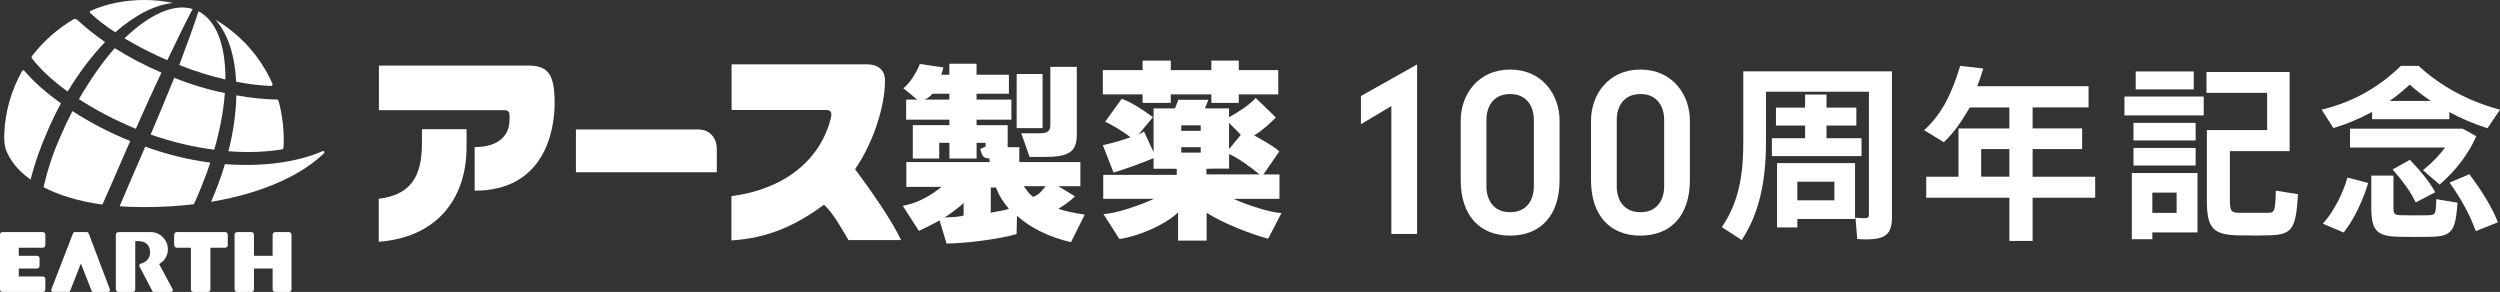
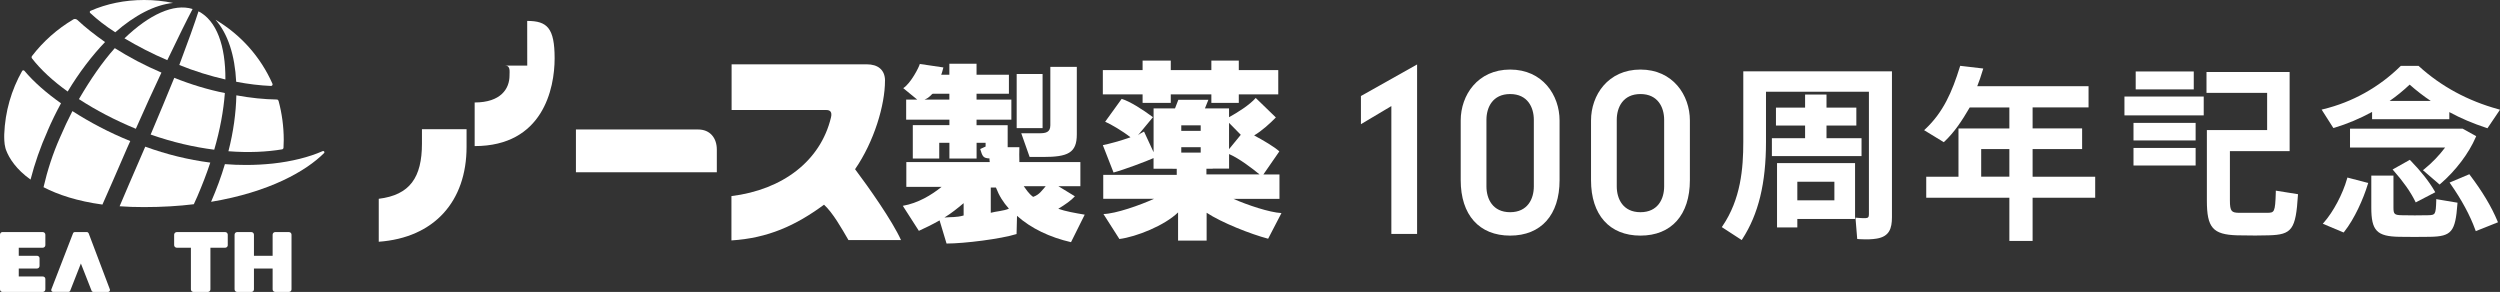
<svg xmlns="http://www.w3.org/2000/svg" id="_レイヤー_2" data-name="レイヤー 2" viewBox="0 0 602.38 70.34">
  <rect x="0" y="0" width="602.38" height="70.34" fill="#333333" stroke="none" />
  <defs>
    <style>
      .cls-1 {
        fill: #fff;
        stroke-width: 0px;
      }
    </style>
  </defs>
  <g id="_レイヤー_1-2" data-name="レイヤー 1">
    <g>
      <g>
        <polygon class="cls-1" points="327.92 23.14 327.92 29.92 335.25 25.56 335.25 56.36 341.45 56.36 341.45 15.53 328 23.09 327.92 23.14" />
        <path class="cls-1" d="m363.87,16.76c-7.82,0-11.91,6.17-11.91,12.27v14.39c0,8.36,4.45,13.35,11.91,13.35s11.91-4.99,11.91-13.35v-14.39c0-6.1-4.09-12.27-11.91-12.27Zm-5.71,12.12c0-3.01,1.5-6.22,5.71-6.22s5.71,3.21,5.71,6.22v16.03c0,3.01-1.5,6.22-5.71,6.22s-5.71-3.21-5.71-6.22v-16.03Z" />
        <path class="cls-1" d="m395.27,16.76c-7.82,0-11.91,6.17-11.91,12.27v14.39c0,8.36,4.45,13.35,11.91,13.35s11.91-4.99,11.91-13.35v-14.39c0-6.1-4.09-12.27-11.91-12.27Zm-5.71,12.12c0-3.01,1.5-6.22,5.71-6.22s5.71,3.21,5.71,6.22v16.03c0,3.01-1.5,6.22-5.71,6.22s-5.71-3.21-5.71-6.22v-16.03Z" />
        <polygon class="cls-1" points="426.94 33.3 426.94 37.61 448.54 37.61 448.54 33.3 440.1 33.3 440.1 30.25 447.29 30.25 447.29 25.93 440.1 25.93 440.1 22.78 434.94 22.78 434.94 25.93 427.92 25.93 427.92 30.25 434.94 30.25 434.94 33.3 426.94 33.3" />
        <path class="cls-1" d="m420.05,34.21c0,6.38-.6,13.78-5.01,20.26l-.17.25,4.8,3.12.16-.25c3.88-6,5.69-13.43,5.69-23.38v-12.1h24.8v29.5c0,.7-.18.92-.79.95-.68.05-2.24-.1-2.26-.1l-.19-.02.42,5.14.58.05c1.81.09,2.97.05,4.13-.14,3.04-.51,3.66-2.44,3.66-5.17V17.18h-35.82v17.03Z" />
        <path class="cls-1" d="m428.18,54.8h4.89v-2.04h13.91v-13.46h-18.8v15.51Zm13.82-11.01v4.48h-8.93v-4.48h8.93Z" />
        <path class="cls-1" d="m489.76,35.92h11.93v-4.98h-11.93v-5.06h13.48v-5.11h-26.82c.45-1.11.88-2.37,1.35-3.93l.1-.33-5.56-.65-.07.23c-1.88,6.08-4.02,10.97-8.34,15.02l-.28.26,4.74,2.89.16-.15c2.41-2.28,4.18-4.94,6.09-8.22h9.55v5.06h-12.26v11.63h-7.77v5.07h20.03v10.4h5.6v-10.4h15.08v-5.07h-15.08v-6.65Zm-5.6,0v6.65h-6.79v-6.65h6.79Z" />
        <rect class="cls-1" x="511.89" y="23.26" width="19.1" height="4.54" />
        <path class="cls-1" d="m548.36,45.95v.33c-.15,4.96-.36,4.96-2.07,5h-6.79c-1.78-.04-2.2-.32-2.2-2.99v-11.88h14.39v-19.06h-20.03v5.03h14.61v8.96h-14.52v16.99c0,6.54,1.43,8.19,7.3,8.37,1.09.02,2.73.05,4.37.05,1.29,0,2.38-.02,3.24-.05,5.59-.14,6.51-1.4,7.03-9.64l.02-.27-5.01-.8-.33-.05Z" />
        <rect class="cls-1" x="514.6" y="17.22" width="13.99" height="4.32" />
        <rect class="cls-1" x="514.07" y="29.61" width="14.97" height="4.23" />
        <rect class="cls-1" x="514.07" y="35.65" width="14.97" height="4.23" />
-         <path class="cls-1" d="m513.67,57.64h4.94v-1.64h10.88v-14.31h-15.82v15.95Zm10.79-11.23v4.88h-5.85v-4.88h5.85Z" />
        <path class="cls-1" d="m562.43,30.8c3.17-.96,6.15-2.21,9.13-3.83v1.75h18.61v-1.71c2.73,1.48,5.67,2.73,8.98,3.82l.21.07,3.02-4.47-.39-.11c-7.37-2.02-13.81-5.51-19.15-10.37l-.08-.08h-4.27l-.09.08c-5.17,5.09-11.6,8.67-18.6,10.36l-.4.1,2.83,4.44.21-.07Zm13.35-6.48c1.66-1.15,3.28-2.47,4.83-3.93,1.68,1.48,3.39,2.8,5.09,3.93h-9.91Z" />
        <path class="cls-1" d="m587.83,44.46l.19-.16c3.68-3.16,6.86-7.37,8.52-11.25l.1-.24-3.23-1.79-.04-.02h-27.13v4.54h22.92c-1.42,1.9-3.21,3.76-5.07,5.25l-.28.22,3.82,3.29.19.16Z" />
        <path class="cls-1" d="m580.65,38.51l-4.15,2.33.24.27c2.38,2.7,4.08,5.12,5.2,7.39l.13.27,4.44-2.31.27-.14-.15-.27c-1.32-2.28-3.22-4.7-5.82-7.38l-.16-.16Z" />
        <path class="cls-1" d="m595.13,42.16l-.14-.18-4.76,2.01.21.3c2.71,3.86,4.73,7.61,6,11.12l.1.28,5.35-2.13-.11-.27c-1.44-3.46-3.61-7.1-6.65-11.12Z" />
        <path class="cls-1" d="m565.53,43.06c-1.03,3.67-3.33,8-5.58,10.54l-.27.31,5.02,2.11.14-.17c2.47-3.09,4.64-7.98,5.69-11.47l.09-.29-5.01-1.31-.08.28Z" />
        <path class="cls-1" d="m587.02,47.99v.34c-.1,3.45-.27,3.46-1.9,3.53-1.81.05-4.75.05-6.43,0-1.74-.04-1.98-.27-1.98-1.84v-7.71h-5.34v7.71c0,5.57,1.33,6.95,6.77,7.04.98.02,2.26.03,3.63.03s2.7-.01,3.76-.03c5.18-.09,6.1-1.21,6.59-7.95l.02-.27-4.79-.8-.33-.06Z" />
      </g>
      <g>
        <g>
          <g>
            <path class="cls-1" d="m36.3,32.42c5.36,1.87,10.42,3.03,15.32,3.65,1.39-4.74,2.24-9.4,2.56-13.65-4.05-.81-8.21-2.07-12.19-3.67-1.67,4.08-3.59,8.74-5.69,13.67Z" />
            <path class="cls-1" d="m40.31,14.5c2.61-5.44,4.7-9.7,6.1-12.33-4.53-1.43-10.52,1.38-16.42,7.07,3.22,1.91,6.7,3.72,10.33,5.26Z" />
            <path class="cls-1" d="m19.03,23.89c3.99,2.61,8.6,5.03,13.7,7.14,2.16-4.93,4.26-9.45,6.17-13.54-3.99-1.7-7.79-3.7-11.24-5.89-3.05,3.42-5.9,7.59-8.64,12.28Z" />
            <path class="cls-1" d="m10.48,45.1c3.52,1.83,8.17,3.37,14.2,4.19,1.68-3.82,3.46-7.81,5.27-12.05.48-1.12.96-2.23,1.44-3.25-5.14-2.08-9.76-4.54-13.94-7.22-1.04,2-2.01,4.07-2.94,6.24-1.8,4.01-3.11,8.15-4.02,12.09Z" />
            <path class="cls-1" d="m47.83,2.73c-.92,2.87-2.52,7.35-4.63,12.93,3.68,1.5,7.48,2.66,11.11,3.49.05-8.16-2.11-14.15-6.47-16.42Z" />
            <path class="cls-1" d="m16.31,22.05c2.78-4.63,5.91-8.69,9-11.92-2.42-1.71-4.67-3.45-6.69-5.34-.15-.14-.35-.22-.55-.22-.14,0-.27.04-.38.09-3.89,2.31-7.28,5.31-9.98,8.84h0c-.06.09-.1.18-.1.28s.03.18.08.27c2.13,2.75,5.07,5.47,8.62,8Z" />
            <path class="cls-1" d="m56.9,19.7c2.93.56,5.75.9,8.39,1.01h0c.21,0,.39-.16.39-.38,0-.06-.01-.11-.03-.15-2.87-6.5-7.7-11.87-13.72-15.42,2.97,3.35,4.66,8.56,4.98,14.93Z" />
            <path class="cls-1" d="m11.45,31.56c1-2.32,2.09-4.55,3.25-6.67-3.53-2.5-6.52-5.1-8.82-7.83-.06-.07-.15-.12-.26-.12-.12,0-.22.06-.28.15-2.58,4.57-4.11,9.73-4.32,15.29-.01.65-.03,2.19.28,3.26.02.08.11.36.12.41.78,2.15,2.56,4.81,5.94,7.22,1-3.87,2.37-7.85,4.1-11.7Z" />
            <path class="cls-1" d="m21.63,2.89c0,.09.04.16.09.23,1.74,1.63,3.8,3.22,6.05,4.66,4.66-4.09,9.5-6.62,13.93-7.07-2.25-.47-4.59-.71-6.98-.71-4.64,0-9.04.91-12.91,2.61-.11.05-.18.15-.18.27Z" />
            <path class="cls-1" d="m78.09,36.88c.04-.06.08-.11.08-.19,0-.16-.14-.3-.31-.3-.03,0-.06.01-.1.02-3.32,1.46-7.45,2.5-12.03,3-2.11.22-4.27.34-6.44.34-1.7,0-3.39-.06-5.1-.2-.89,3.02-2,6.01-3.33,9.08,14.1-2.35,22.92-7.44,27.22-11.74Z" />
            <path class="cls-1" d="m55.04,36.44c4.8.38,9.24.17,12.99-.46.14-.06.26-.19.28-.37.03-.64.06-1.24.06-1.89h0c0-3.22-.44-6.41-1.25-9.42-.07-.17-.21-.32-.4-.32h-.02c-3.05-.05-6.34-.38-9.75-1.01-.09,4.23-.71,8.82-1.91,13.47Z" />
            <path class="cls-1" d="m50.68,39.18c-5.29-.68-10.53-1.97-15.68-3.84-.49,1.13-.98,2.28-1.49,3.45-1.65,3.81-3.22,7.42-4.69,10.91,1.84.14,3.8.2,5.89.2,4.36,0,8.43-.25,11.99-.69.29-.63.58-1.26.86-1.9,1.18-2.76,2.22-5.43,3.11-8.13Z" />
          </g>
          <g>
            <path class="cls-1" d="m69.61,55.92h-3.3c-.34,0-.62.28-.62.63v5.08h-4.5v-5.08c0-.35-.29-.63-.62-.63h-3.45c-.32,0-.6.28-.6.63v13.18c0,.34.28.61.59.61h3.47c.33,0,.61-.27.61-.61v-5.03h4.5v5.03c0,.34.27.61.62.61h3.31c.34,0,.62-.27.62-.61v-13.18c0-.35-.27-.63-.63-.63Z" />
            <path class="cls-1" d="m22.45,70.34h3.57c.26,0,.48-.21.48-.46,0-.05,0-.09-.02-.14l-5.12-13.53c-.08-.17-.24-.29-.43-.29h-2.9c-.19,0-.37.12-.43.29l-5.23,13.52c0,.05-.03.09-.03.14,0,.25.22.46.47.46h3.68c.19,0,.34-.1.42-.26l2.58-6.58,2.58,6.57c.05.17.23.27.4.27Z" />
            <path class="cls-1" d="m10.31,55.92H.56c-.31,0-.56.28-.56.63v13.18c0,.34.26.61.56.61h9.74c.35,0,.63-.27.63-.61v-2.52c0-.34-.28-.59-.63-.59h-5.78v-1.92h4.39c.34,0,.62-.27.62-.61v-1.89c0-.3-.28-.57-.63-.57h-4.38v-1.94h5.78c.35,0,.63-.28.63-.62v-2.52c0-.35-.28-.63-.63-.63Z" />
            <path class="cls-1" d="m54.88,59.07v-2.55c-.02-.34-.29-.6-.62-.6h-11.67c-.33,0-.63.28-.63.63v2.52c0,.34.3.62.63.62h3.41v10.04c0,.34.27.61.62.61h3.47c.33,0,.61-.27.61-.61v-10.04h3.57c.33,0,.61-.28.62-.62Z" />
-             <path class="cls-1" d="m32.59,69.78v-11.69h.68c1.76,0,2.88.9,2.9,2.75.02,1.32-.96,2.41-2.25,2.69h0c-.21.04-.36.24-.36.46,0,.07.06.22.06.22l3.07,5.9c.07.14.23.23.41.23h4.08c.25,0,.46-.21.46-.46,0-.08-.01-.14-.05-.21l-3.25-6.04c1.26-.71,2.11-2.01,2.11-3.56,0-2.29-1.86-4.15-4.14-4.15h-7.76c-.34,0-.64.28-.64.63v13.18c0,.34.3.61.64.61h3.44c.32,0,.58-.25.6-.56Z" />
          </g>
        </g>
        <g>
          <path class="cls-1" d="m168.22,31.2h-29.45v10.31h33.95v-5.47c0-2.77-1.61-4.84-4.5-4.84Z" />
-           <path class="cls-1" d="m127.04,15.8h-35.74v10.75h30.36c1.38,0,1.11,1.36,1.11,2.41,0,3.15-2.08,6.48-8.4,6.48v10.51c16.44,0,19.27-13.83,19.27-21.15s-1.8-9.01-6.61-9.01Z" />
+           <path class="cls-1" d="m127.04,15.8h-35.74h30.36c1.38,0,1.11,1.36,1.11,2.41,0,3.15-2.08,6.48-8.4,6.48v10.51c16.44,0,19.27-13.83,19.27-21.15s-1.8-9.01-6.61-9.01Z" />
          <path class="cls-1" d="m213.25,19.47c0-2.72-1.8-3.97-4.37-3.97h-32.6v11.01h22.83c.85,0,1.45.4,1.12,1.78-2.52,10.51-11.65,17.43-23.99,18.96v10.68c8.79-.55,15.49-3.58,22.31-8.61,2.17,2.01,4.19,5.61,5.89,8.53h12.66c-2.07-4.62-7.85-12.8-11.07-17.08,4.6-6.66,7.21-15.47,7.21-21.29Z" />
          <path class="cls-1" d="m101.67,34.59c0,8.16-2.9,12.39-10.41,13.31v10.35c13.32-.96,21.16-9.68,21.16-22.86v-4.26h-10.75v3.47Z" />
          <polygon class="cls-1" points="275.31 24.79 282.1 24.79 282.1 22.74 291.88 22.74 291.88 24.79 298.49 24.79 298.49 22.74 308 22.74 308 16.89 298.49 16.89 298.49 14.6 291.88 14.6 291.88 16.89 282.1 16.89 282.1 14.6 275.31 14.6 275.31 16.89 265.73 16.89 265.73 22.74 275.31 22.74 275.31 24.79" />
          <path class="cls-1" d="m308.29,47.89v-5.86h-3.87l3.84-5.55c-1.19-1.11-3.89-2.67-6.07-3.85,1.84-1.09,3.78-2.84,5.23-4.33l-4.85-4.7c-1.41,1.63-4.28,3.46-6.43,4.64v-2.12h-5.81l.83-2.07h-7.24l-.8,2.07h-5.16v10.56l-2.3-4.98c-.48.27-1.08.53-1.48.91l3.63-4.38c-2.57-1.91-5.53-3.78-7.54-4.41l-3.98,5.51c1.3.55,4.25,2.27,6.1,3.75-2.41.86-5.2,1.61-6.66,1.89l2.58,6.6c2.53-.68,7.89-2.69,9.64-3.48v2.56h4.58v.03h1.01v1.45h-17.71v5.77h12.24c-3.36,1.54-9.27,3.61-12.19,3.67l3.84,6.02c4.11-.53,10.89-3.25,14.14-6.41v6.8h6.88v-6.72c3.61,2.38,10.57,5.14,14.82,6.26l3.21-6.18c-2.89-.15-8.25-1.95-11.58-3.43h11.08Zm-9.32-15.41l-2.83,3.46v-6.34l2.83,2.88Zm-9.66,4.29h-4.68v-1.3h4.68v1.3Zm0-5.23h-4.68v-1.34h4.68v1.34Zm1.38,9.11h1.51v-.03h3.95v-3.5c2.42,1.04,5.58,3.45,7.33,4.9h-12.79v-1.37Z" />
          <rect class="cls-1" x="244.97" y="17.83" width="6.24" height="13.04" />
          <path class="cls-1" d="m246.07,32.1l2.02,5.72h3.26c5.92,0,8.11-.96,8.11-5.4v-16.31h-6.38v14.08c0,1.72-1.15,1.92-2.61,1.92h-4.41Z" />
          <path class="cls-1" d="m259,47.3l-3.99-2.44h5.31v-5.81h-14.7c-.06-1.19-.02-2.42,0-3.59h-2.82v-5.3h-7.5v-1.32h8.39v-4.84h-8.39v-1.41h7.8v-4.58h-7.8v-2.65h-6.55v2.65h-1.97c.28-.67.38-1.28.53-1.76l-5.68-.84c-.18.75-2.15,4.64-3.99,5.83l3.36,2.75h-2.66v4.84h10.42v1.32h-8.82v8.05h6.37v-3.8h2.45v3.8h6.55v-3.8h2.17v.91l-1.3.59c.54,1.74.66,2.21,2.23,2.27,0,.46.03.43.07.88h-20.1v5.97h8.5c-2.45,1.98-5.7,3.94-9.35,4.57l3.87,6.03c1.46-.66,3.23-1.52,4.99-2.52l1.68,5.58c4.27,0,13.12-1.11,16.87-2.29l.11-4.39c3.38,3.03,7.91,5.18,13.01,6.35l3.3-6.63c-2.41-.41-4.64-.8-6.37-1.42,1.68-1,3.15-2.05,4-3Zm-36.23-23.3c1.38-.57,1.57-1.25,1.98-1.41h4v1.41h-5.98Zm29.2,20.86c-.88.97-1.49,2.05-3.04,2.58-1.16-.87-1.68-1.82-2.26-2.58h5.3Zm-13.24.32h1.24c.78,2.01,1.75,3.55,3.13,5.1-1.25.55-3.12.64-4.37.99v-6.09Zm-11.17,7.23c1.66-1.01,3.13-2.2,4.63-3.46v2.97c-1.78.51-2.98.33-4.63.49Z" />
        </g>
      </g>
    </g>
  </g>
</svg>